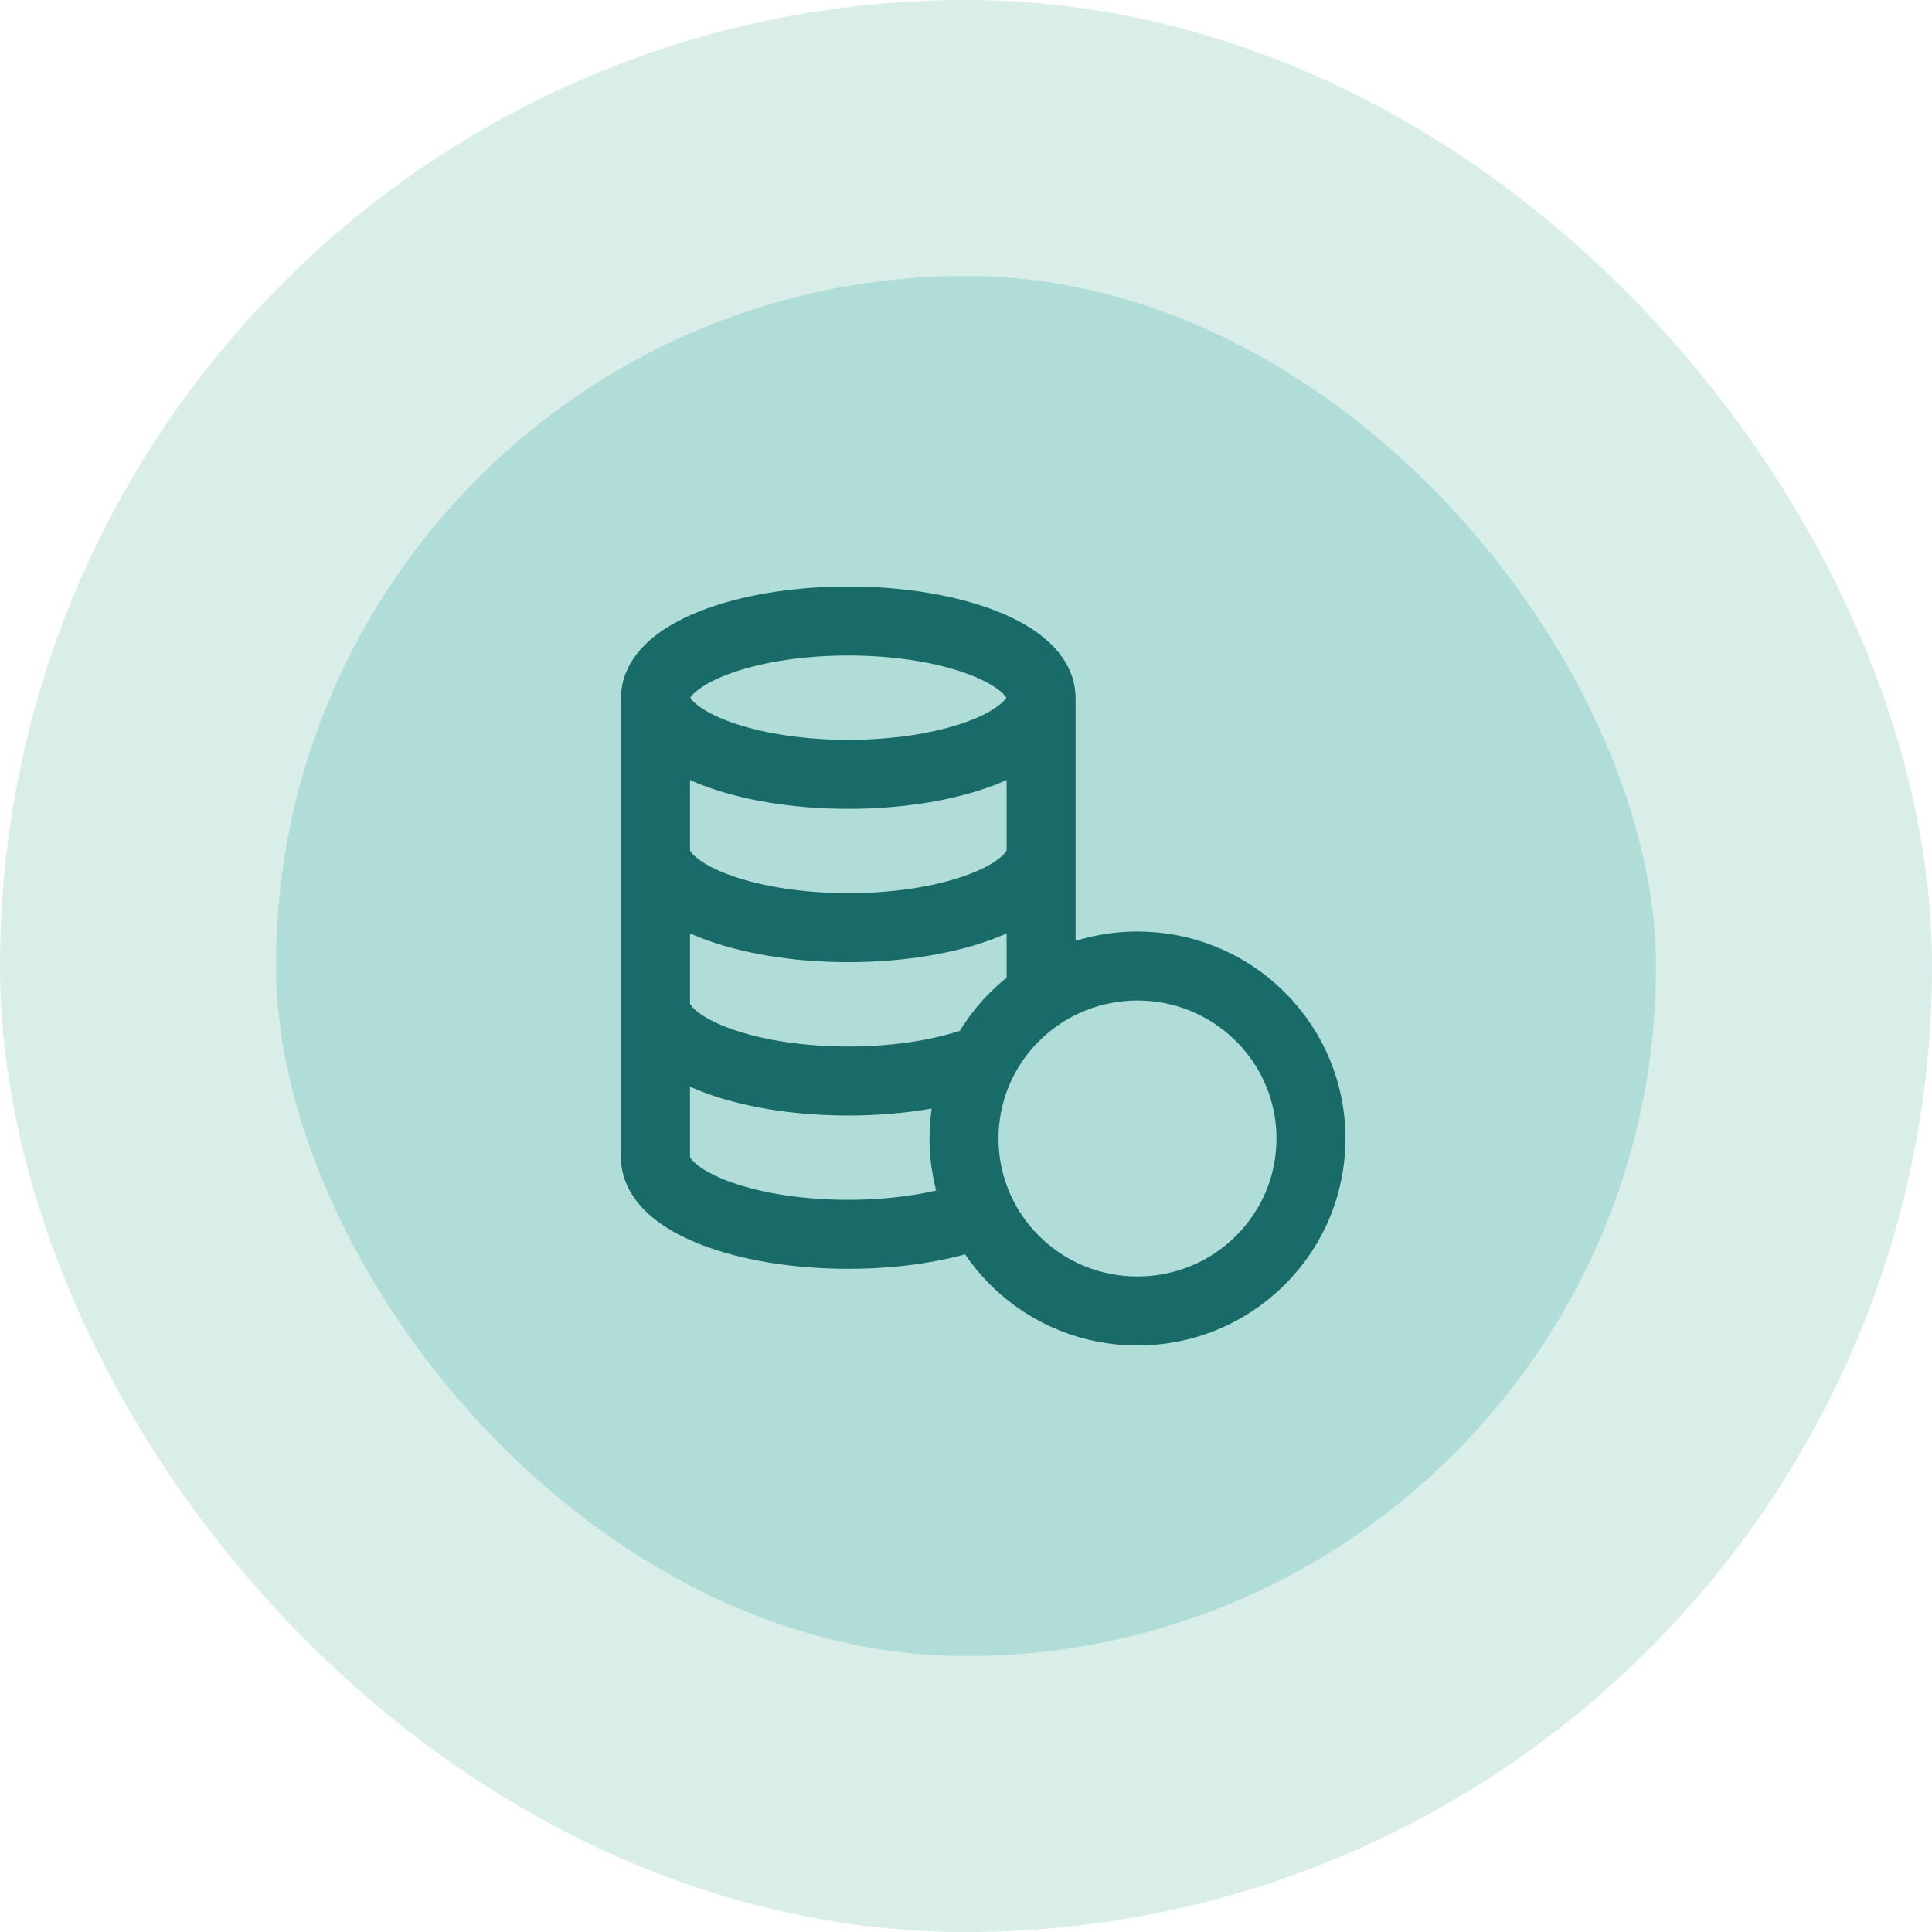
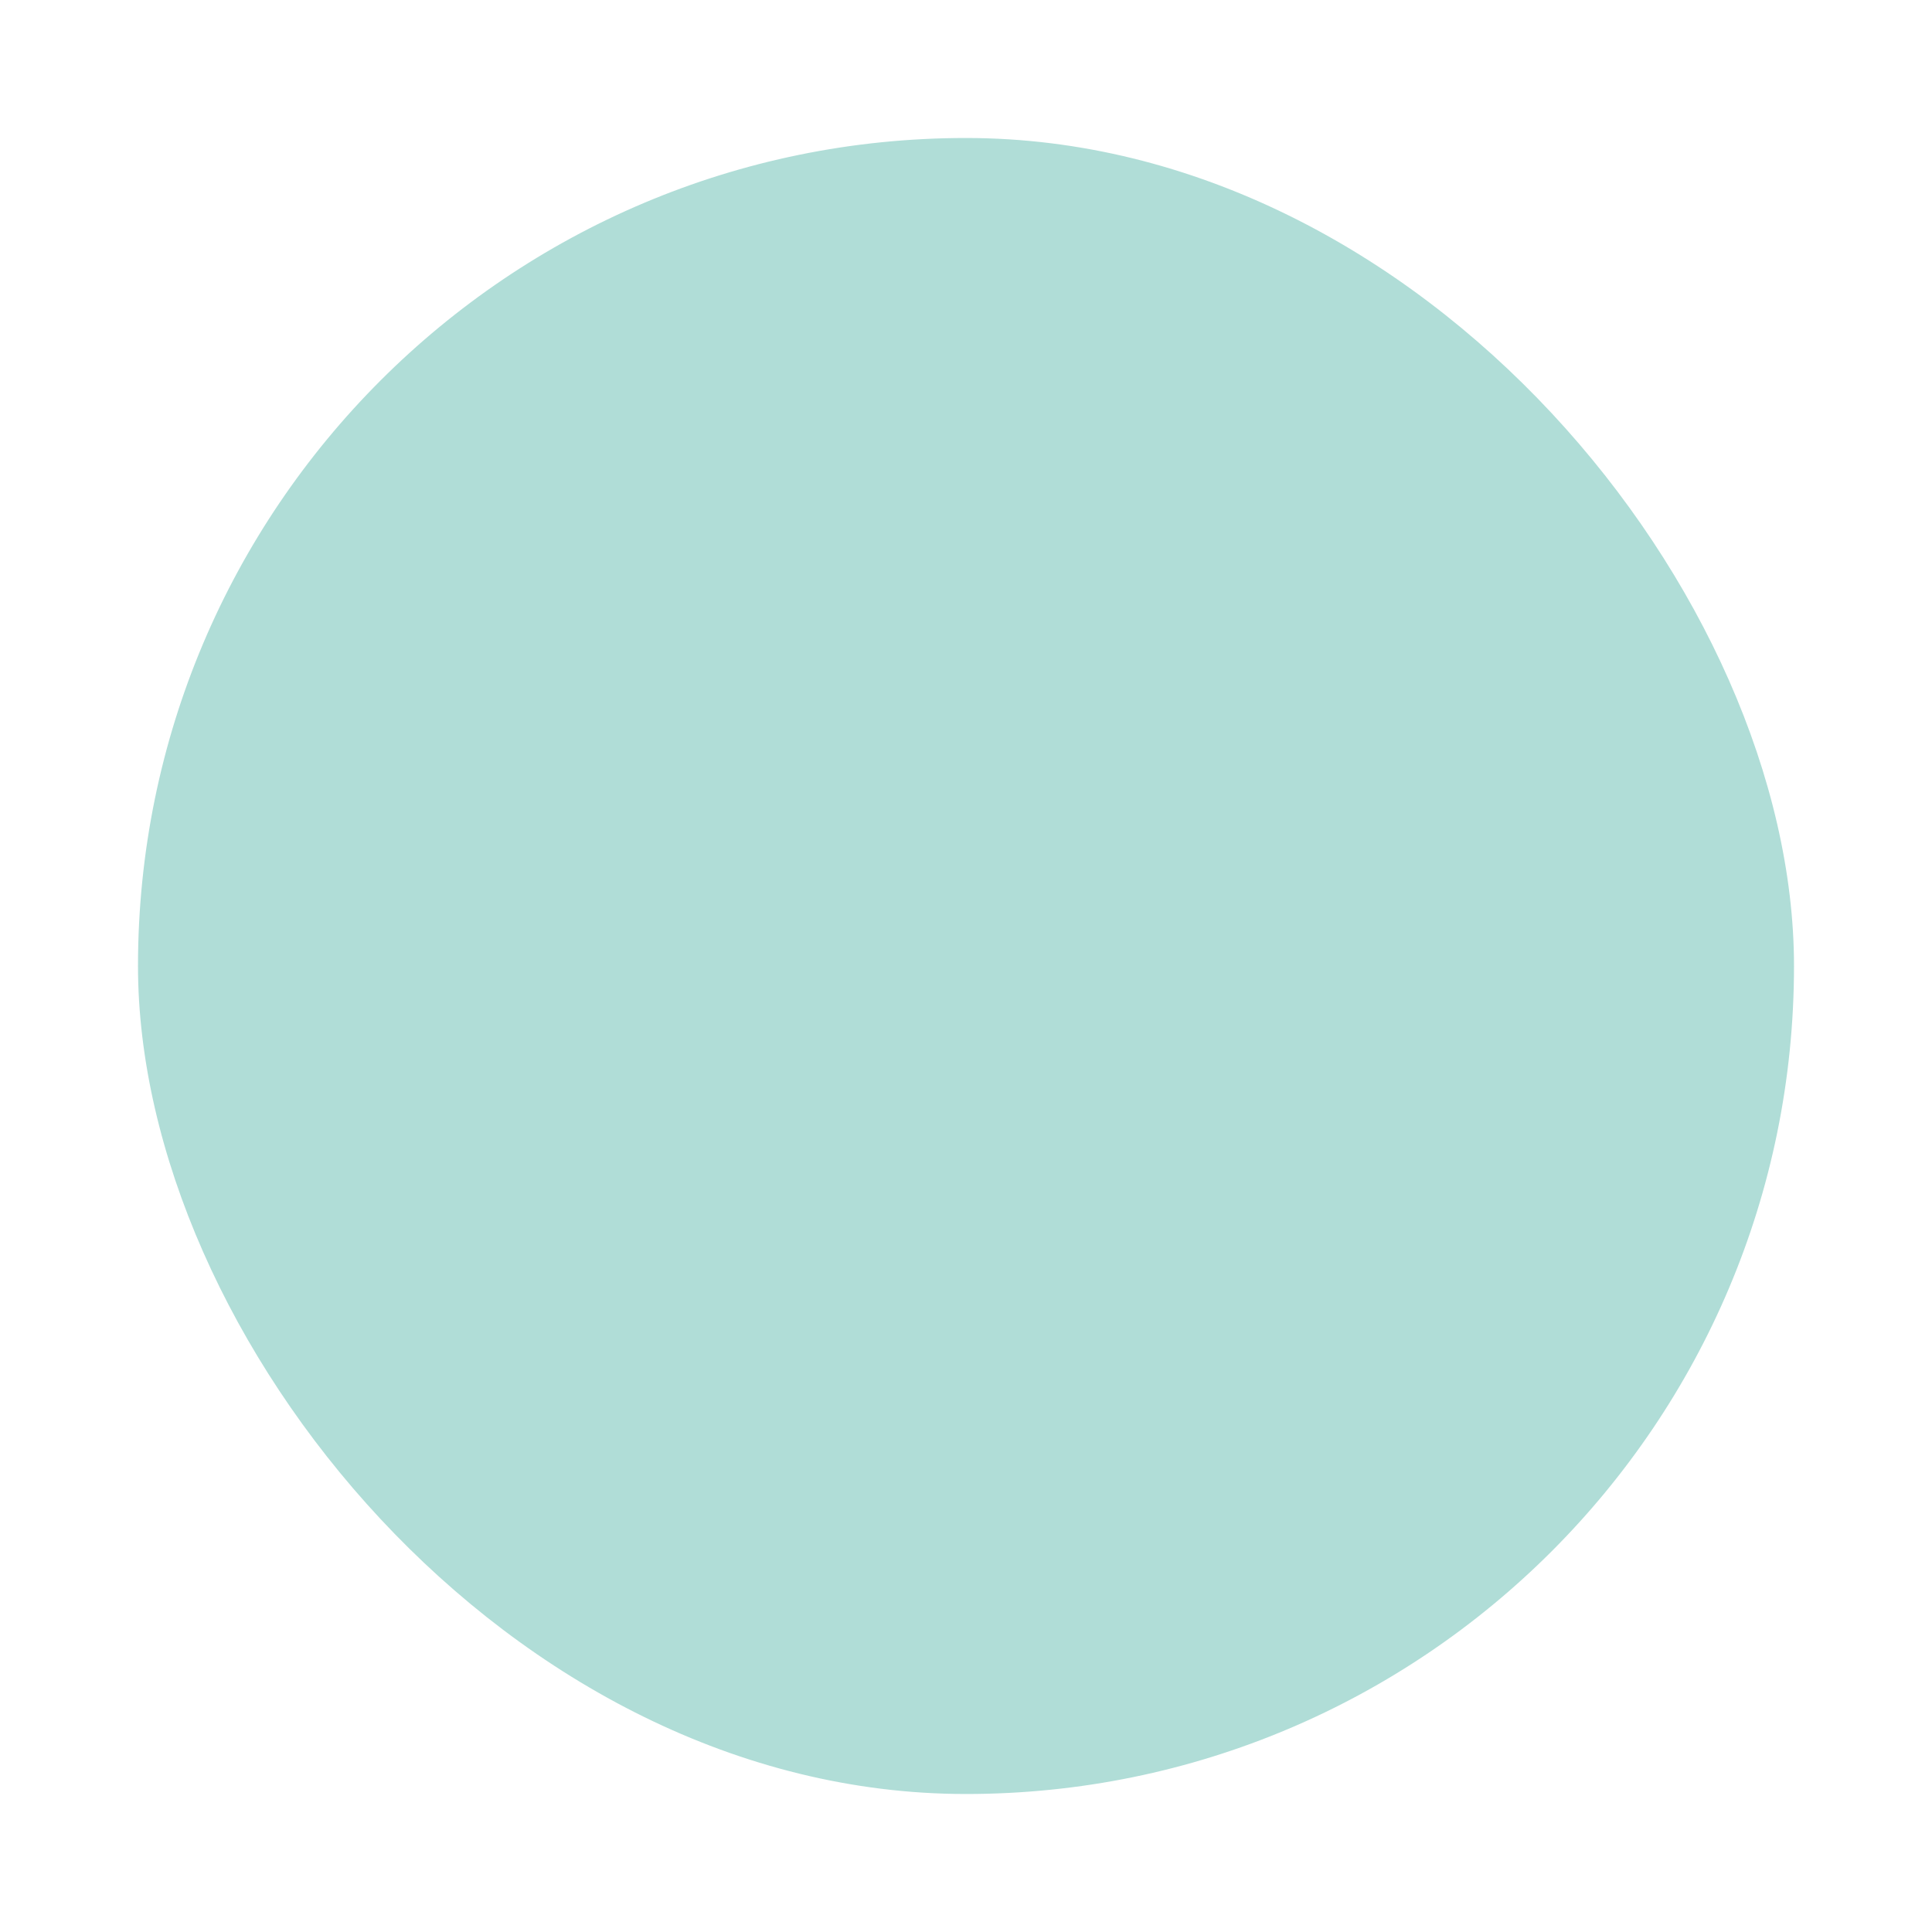
<svg xmlns="http://www.w3.org/2000/svg" width="56" height="56" viewBox="0 0 56 56" fill="none">
  <rect x="4" y="4" width="48" height="48" rx="24" fill="#B0DDD7" />
-   <rect x="4" y="4" width="48" height="48" rx="24" stroke="#D9EDE9" stroke-width="8" />
-   <path d="M30.175 20.222C30.177 18.994 27.673 18 24.588 18C21.504 18 19.002 18.996 19 20.222M19 20.222C19 21.45 21.501 22.445 24.588 22.445C27.675 22.445 30.177 21.45 30.177 20.222L30.177 28.845M19 20.222V33.556C19.001 34.783 21.502 35.778 24.588 35.778C26.085 35.778 27.436 35.541 28.439 35.16M19.001 24.667C19.001 25.895 21.503 26.889 24.589 26.889C27.676 26.889 30.178 25.895 30.178 24.667M28.506 30.695C27.498 31.089 26.115 31.334 24.588 31.334C21.502 31.334 19.001 30.339 19.001 29.111M36.527 29.465C38.491 31.417 38.491 34.584 36.527 36.536C34.563 38.488 31.378 38.488 29.414 36.536C27.451 34.584 27.451 31.417 29.414 29.465C31.378 27.512 34.563 27.512 36.527 29.465Z" stroke="#196B69" stroke-width="2" stroke-linecap="round" stroke-linejoin="round" />
</svg>